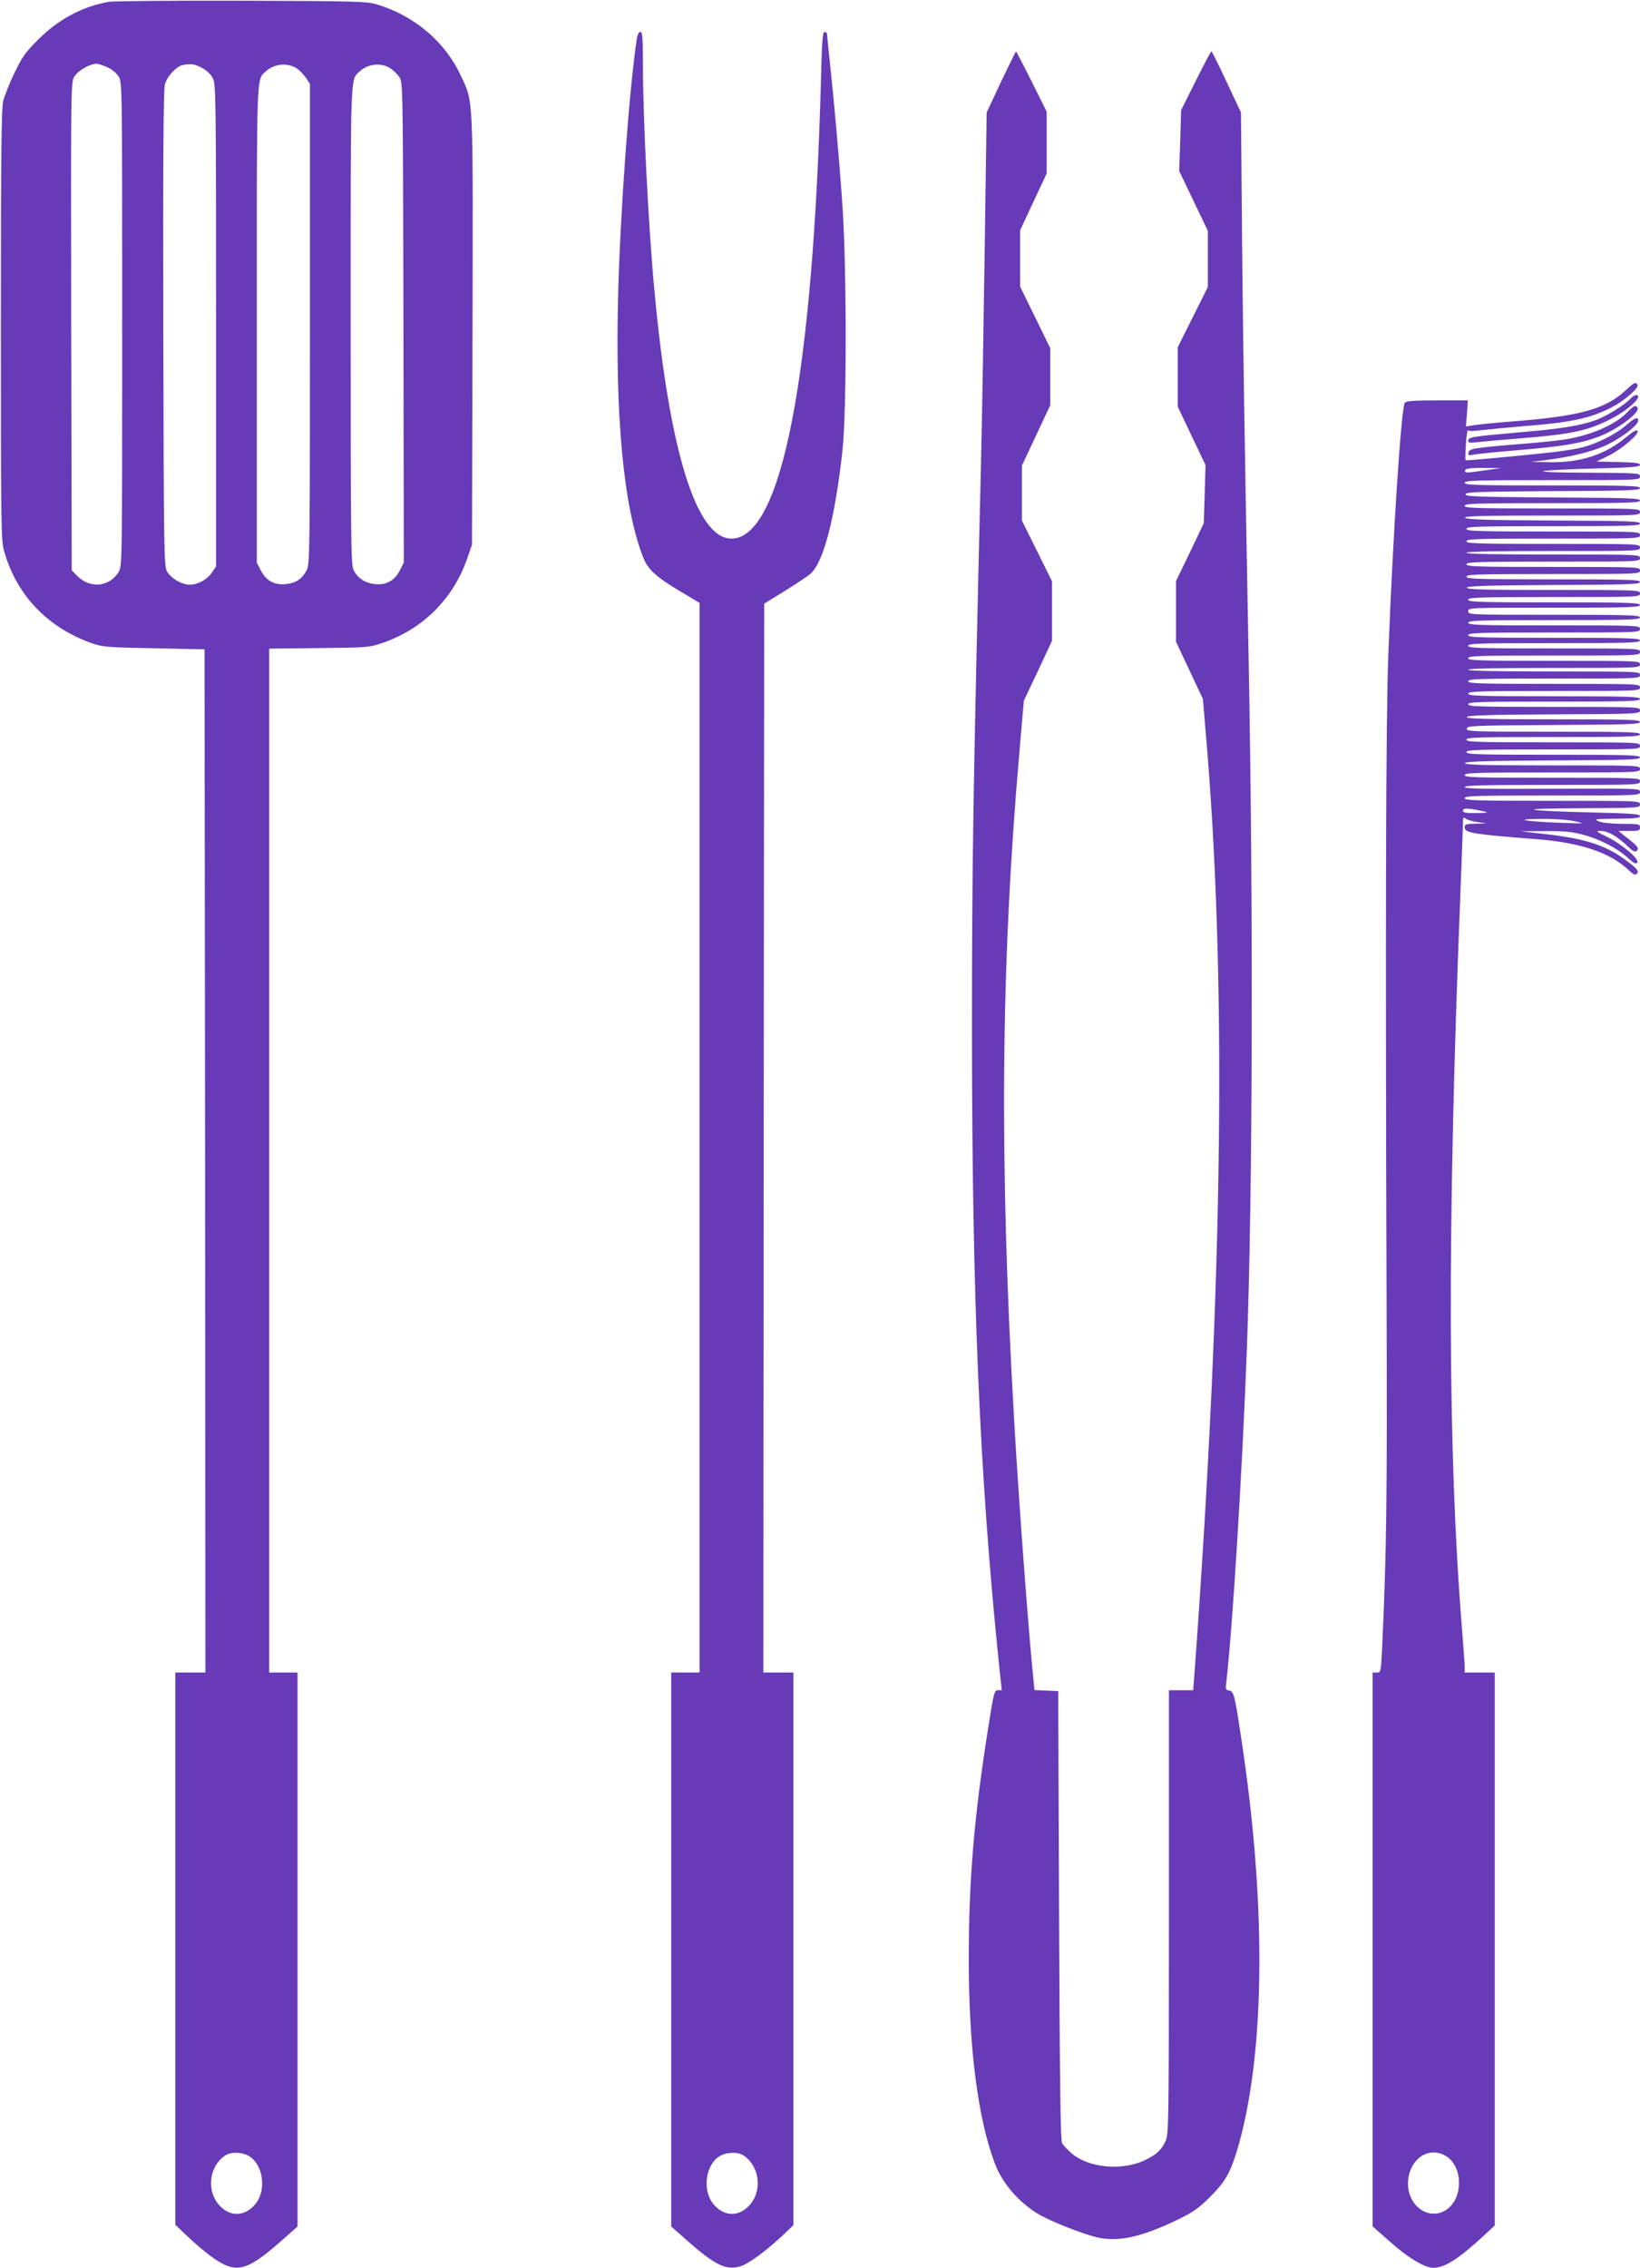
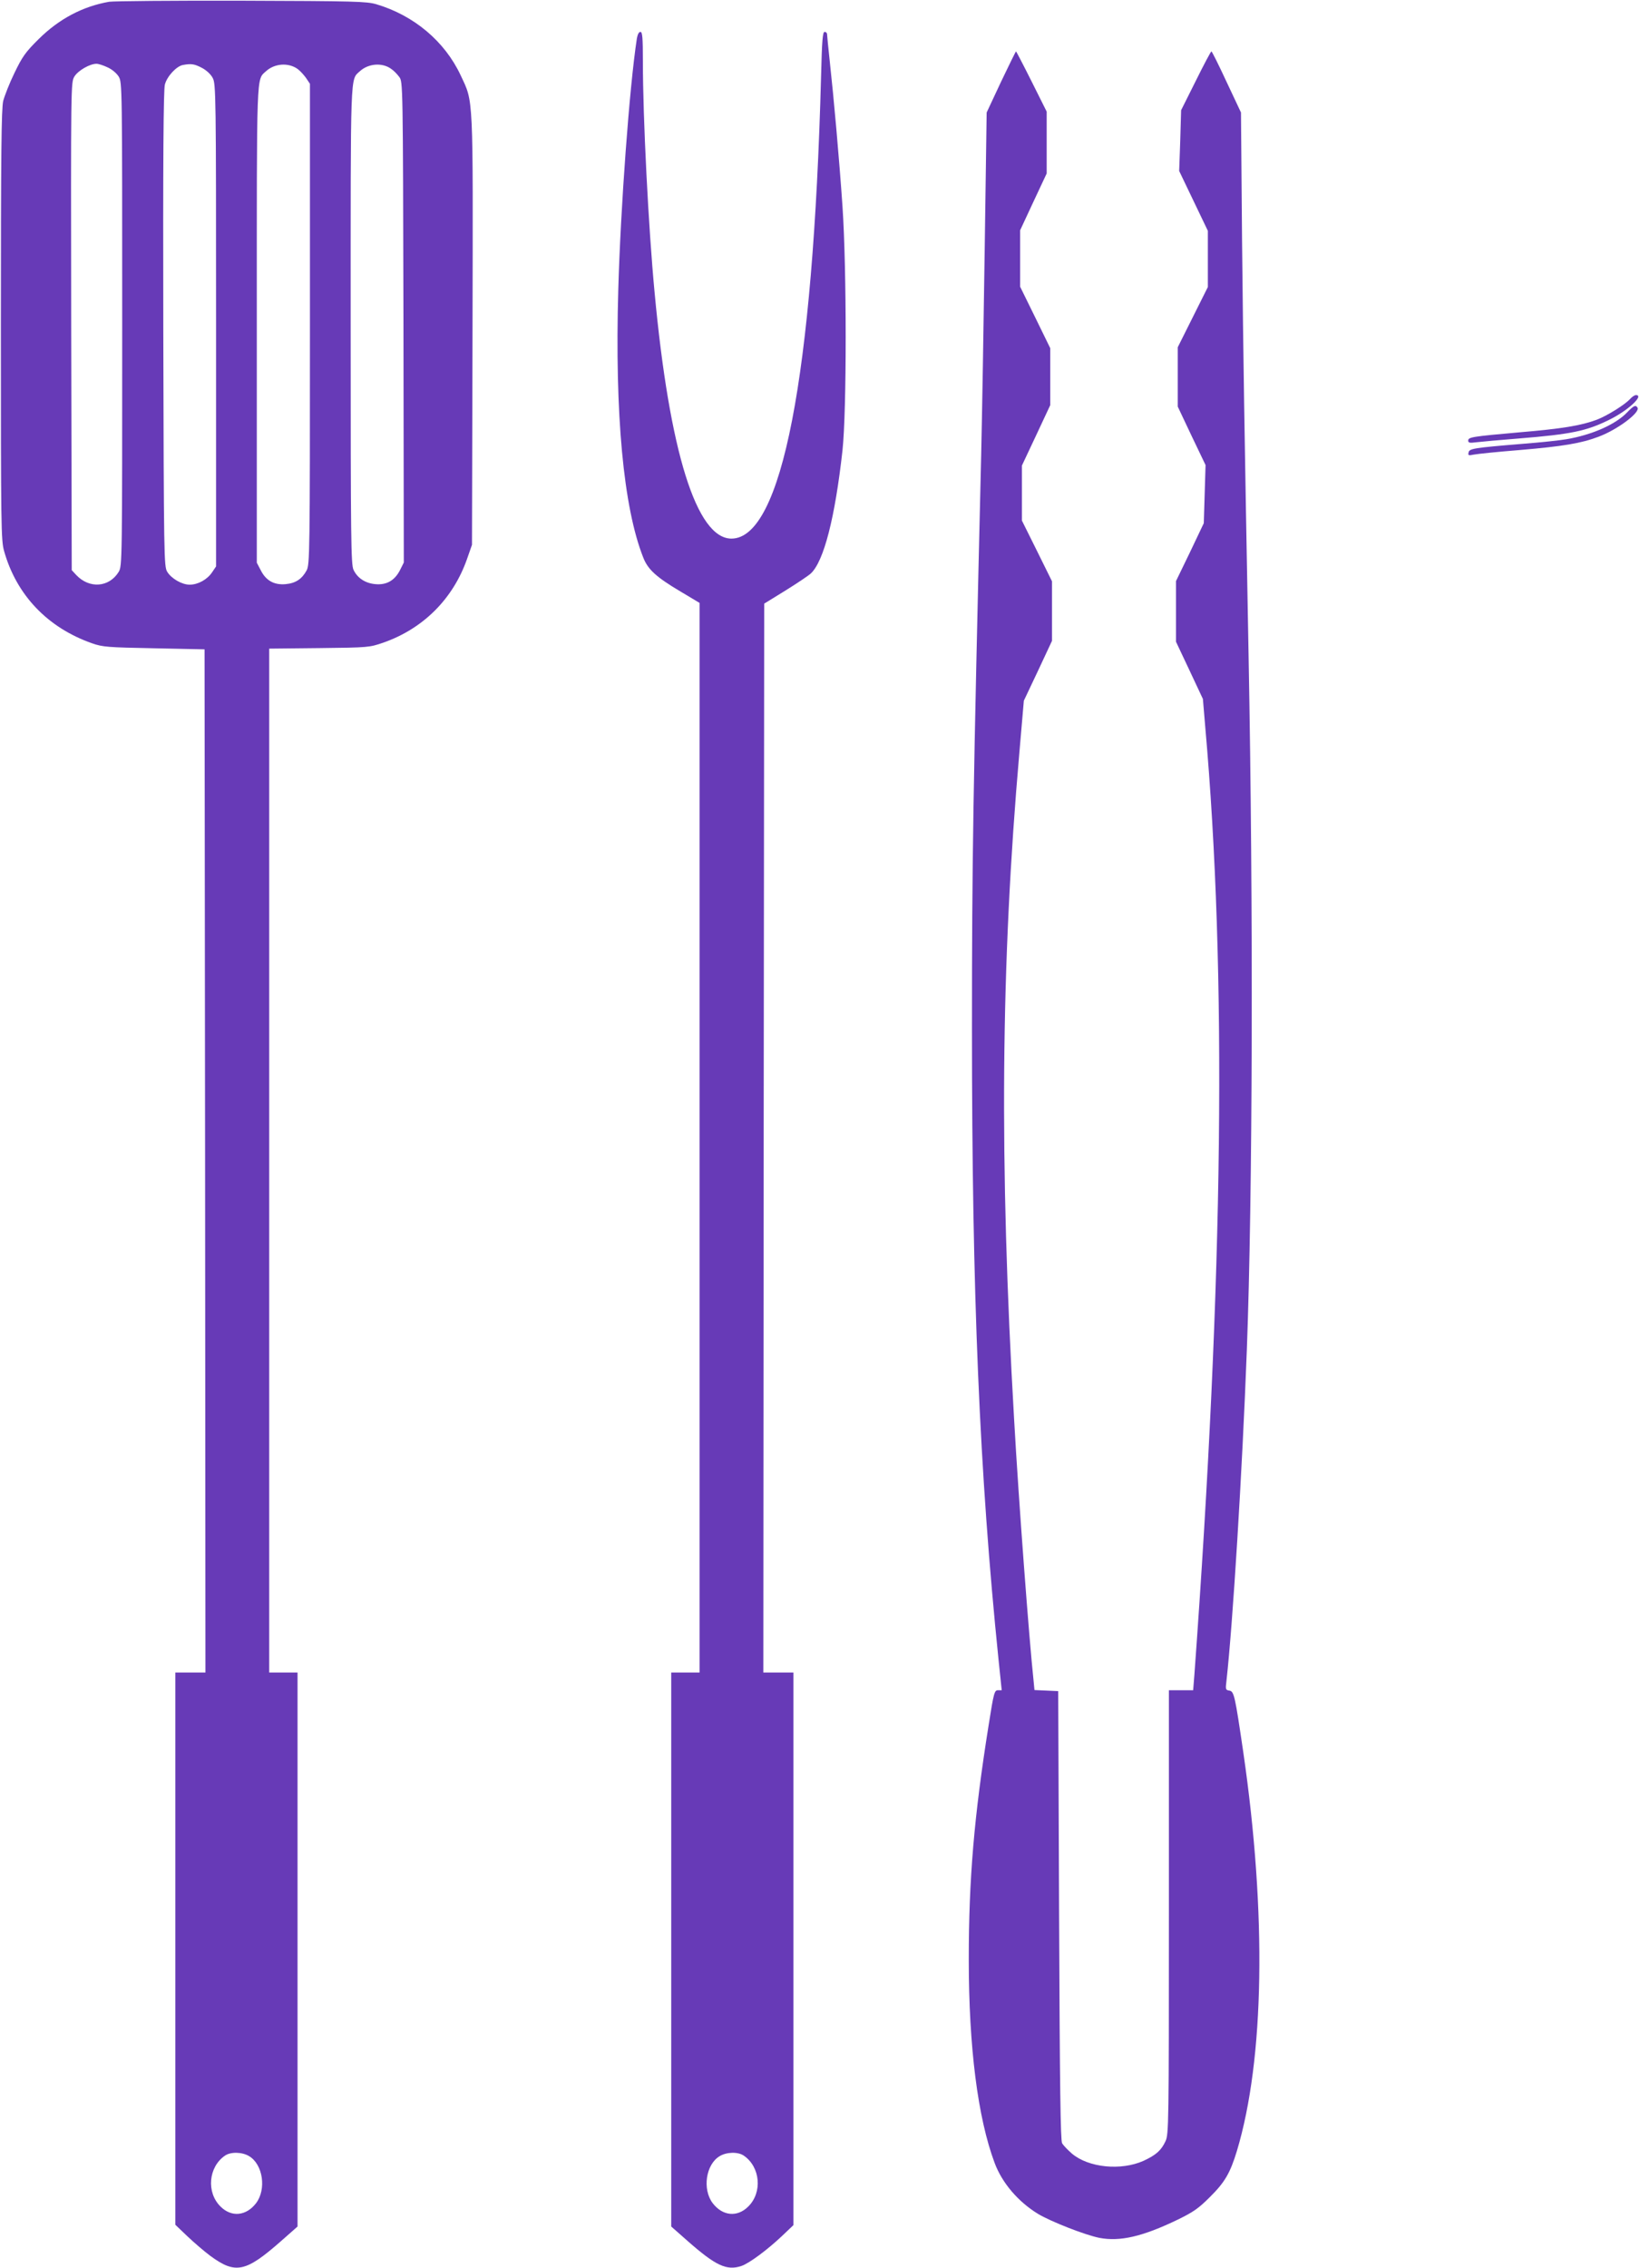
<svg xmlns="http://www.w3.org/2000/svg" version="1.0" width="926pt" height="1280pt" viewBox="0 0 926 1280" preserveAspectRatio="xMidYMid meet">
  <g transform="translate(0,1280) scale(0.1,-0.1)" fill="#673ab7" stroke="none">
    <path d="M616 12790 c-149 -26 -283 -97 -397 -210 -76 -75 -93 -100 -137 -191 -28 -57 -56 -129 -64 -159 -10 -44 -13 -287 -13 -1265 0 -1140 1 -1214 18 -1275 70 -249 246 -433 497 -521 60 -21 88 -23 350 -28 l285 -6 3 -2887 2 -2888 -85 0 -85 0 0 -1558 0 -1559 68 -65 c37 -35 95 -85 130 -111 142 -104 199 -92 399 84 l93 82 0 1564 0 1563 -80 0 -80 0 0 2889 0 2890 283 3 c279 3 283 4 362 31 225 79 393 247 472 472 l28 80 3 1210 c3 1352 6 1283 -67 1440 -90 192 -264 338 -476 401 -55 16 -122 18 -760 20 -385 1 -722 -2 -749 -6z m-9 -370 c25 -11 51 -33 63 -52 20 -33 20 -47 20 -1398 0 -1344 0 -1365 -20 -1398 -54 -88 -166 -96 -240 -17 l-25 27 -3 1376 c-2 1367 -2 1377 18 1410 21 34 87 72 125 72 11 0 39 -9 62 -20z m533 -3 c25 -13 51 -37 61 -57 18 -33 19 -89 19 -1396 l0 -1361 -23 -34 c-27 -40 -79 -69 -126 -69 -44 0 -103 34 -127 73 -18 31 -19 73 -22 1370 -2 962 1 1350 9 1380 12 46 65 103 101 110 48 9 66 6 108 -16z m540 -6 c14 -10 35 -33 48 -51 l22 -33 0 -1356 c0 -1301 -1 -1358 -19 -1391 -26 -48 -62 -72 -118 -77 -65 -6 -111 20 -140 77 l-23 44 0 1343 c0 1451 -3 1380 52 1431 48 44 126 50 178 13z m529 0 c14 -9 34 -30 45 -45 21 -27 21 -32 24 -1384 l2 -1357 -22 -44 c-30 -58 -76 -84 -139 -78 -56 5 -101 34 -123 81 -14 31 -16 159 -16 1380 0 1454 -3 1383 52 1434 48 44 127 50 177 13z m-802 -11781 c78 -47 98 -187 39 -265 -56 -73 -139 -81 -201 -19 -81 80 -68 223 25 287 33 23 98 21 137 -3z" />
    <path d="M3596 12583 c-42 -273 -92 -955 -105 -1418 -20 -704 29 -1229 141 -1512 26 -67 74 -111 211 -192 l107 -64 0 -3019 0 -3018 -80 0 -80 0 0 -1563 0 -1564 93 -82 c158 -139 220 -168 302 -141 44 14 150 93 234 173 l61 58 0 1560 0 1559 -85 0 -85 0 2 3016 3 3017 120 74 c66 41 130 84 143 96 74 69 137 316 179 695 24 223 24 1022 0 1377 -19 276 -49 610 -72 820 -8 75 -15 143 -15 151 0 8 -6 14 -14 14 -11 0 -15 -49 -20 -252 -45 -1693 -222 -2608 -506 -2608 -197 0 -350 489 -434 1390 -35 369 -66 987 -66 1300 0 140 -3 170 -14 170 -9 0 -16 -15 -20 -37z m604 -11950 c93 -64 106 -207 25 -287 -62 -62 -145 -54 -201 19 -59 78 -39 218 39 265 39 24 104 26 137 3z" />
    <path d="M5652 12338 l-81 -173 -11 -770 c-6 -423 -15 -948 -20 -1165 -46 -1932 -52 -2281 -52 -3240 0 -1494 42 -2501 150 -3557 l18 -173 -21 0 c-20 0 -24 -13 -53 -198 -82 -514 -112 -868 -112 -1322 0 -496 51 -894 146 -1148 42 -113 133 -219 244 -287 73 -44 267 -120 348 -136 116 -22 243 7 442 103 88 43 117 63 181 127 85 84 115 136 153 261 155 515 169 1336 36 2250 -47 320 -52 344 -79 348 -21 3 -22 7 -16 55 36 323 89 1179 115 1867 33 876 37 2478 10 3915 -25 1351 -30 1675 -37 2350 l-6 720 -81 172 c-44 95 -83 173 -86 173 -3 0 -43 -75 -88 -166 l-83 -166 -5 -172 -6 -171 81 -169 81 -169 0 -158 0 -159 -85 -170 -85 -170 0 -167 0 -168 78 -165 79 -165 -5 -164 -5 -164 -78 -164 -79 -163 0 -171 0 -171 76 -161 76 -162 13 -155 c123 -1388 103 -3106 -61 -5352 l-7 -88 -68 0 -69 0 0 -1252 c0 -1197 -1 -1255 -19 -1293 -24 -52 -53 -78 -124 -111 -127 -57 -311 -39 -405 41 -23 20 -48 46 -55 58 -9 17 -13 307 -17 1287 l-5 1265 -67 3 -67 3 -5 52 c-25 232 -84 1013 -110 1477 -84 1450 -75 2565 30 3765 l25 290 80 169 79 169 0 168 0 168 -85 172 -85 171 0 155 0 155 80 170 80 171 0 161 0 161 -85 174 -85 173 0 159 0 159 75 161 75 160 0 175 0 174 -85 170 c-47 94 -87 170 -88 170 -2 0 -40 -78 -85 -172z" />
-     <path d="M9177 10595 c-116 -106 -260 -145 -654 -175 -79 -6 -166 -15 -194 -19 l-52 -8 6 73 5 74 -173 0 c-126 0 -175 -3 -183 -13 -20 -23 -68 -760 -93 -1422 -14 -344 -17 -1559 -10 -3620 4 -1156 0 -1443 -25 -1987 -7 -136 -7 -138 -30 -138 l-24 0 0 -1563 0 -1563 95 -84 c104 -93 199 -150 248 -150 65 0 144 51 289 185 l58 54 0 1560 0 1561 -85 0 -85 0 0 33 c0 17 -7 113 -15 212 -81 1004 -84 2251 -10 4130 8 204 15 390 15 414 0 37 2 42 15 31 8 -7 38 -16 67 -20 l53 -8 -62 -1 c-55 -1 -63 -3 -63 -21 0 -31 50 -39 400 -66 252 -19 423 -76 528 -177 24 -23 35 -28 44 -19 15 15 0 33 -76 87 -112 79 -227 114 -456 139 l-125 14 136 1 c105 1 153 -3 213 -19 94 -24 196 -76 255 -130 32 -30 47 -38 55 -30 17 18 -82 103 -167 145 -68 33 -70 35 -37 35 39 0 92 -31 152 -88 28 -27 41 -33 49 -25 15 15 7 27 -53 73 l-50 40 61 0 c54 0 61 2 61 20 0 19 -7 20 -102 20 -65 1 -114 6 -133 15 -27 12 -18 13 103 14 106 1 132 4 132 15 0 11 -47 15 -257 20 -421 10 -460 23 -75 24 325 2 332 2 332 22 0 20 -7 20 -495 20 -433 0 -495 2 -495 15 0 13 62 15 495 15 490 0 495 0 495 20 0 20 -4 20 -495 18 -391 -2 -495 0 -495 10 0 9 106 12 495 12 488 0 495 0 495 20 0 20 -7 20 -495 20 -433 0 -495 2 -495 15 0 13 62 15 495 15 488 0 495 0 495 20 0 20 -7 20 -496 20 -392 0 -495 3 -492 13 4 9 114 13 496 15 428 2 492 4 492 17 0 13 -62 15 -490 15 -429 0 -490 2 -490 15 0 13 61 15 490 15 483 0 490 0 490 20 0 20 -7 20 -490 20 -429 0 -490 2 -490 15 0 13 61 15 490 15 429 0 490 2 490 15 0 13 -61 15 -491 15 -462 0 -490 1 -487 18 3 16 36 17 491 20 424 2 487 4 487 17 0 13 -63 15 -491 15 -388 0 -490 3 -487 13 4 9 113 13 491 15 479 2 487 3 487 22 0 20 -7 20 -485 20 -424 0 -485 2 -485 15 0 13 61 15 485 15 424 0 485 2 485 15 0 13 -61 15 -485 15 -424 0 -485 2 -485 15 0 13 61 15 485 15 478 0 485 0 485 20 0 20 -7 20 -485 20 -424 0 -485 2 -485 15 0 13 61 15 485 15 478 0 485 0 485 20 0 20 -7 20 -485 20 -317 0 -485 3 -485 10 0 7 168 10 485 10 478 0 485 0 485 20 0 20 -7 20 -485 20 -424 0 -485 2 -485 15 0 13 61 15 485 15 478 0 485 0 485 20 0 20 -7 20 -485 20 -424 0 -485 2 -485 15 0 13 61 15 485 15 424 0 485 2 485 15 0 13 -61 15 -485 15 -424 0 -485 2 -485 15 0 13 61 15 485 15 478 0 485 0 485 20 0 20 -7 20 -485 20 -424 0 -485 2 -485 15 0 13 61 15 485 15 424 0 485 2 485 15 0 13 -61 15 -485 15 -478 0 -485 0 -485 20 0 20 7 20 485 20 424 0 485 2 485 15 0 13 -61 15 -485 15 -424 0 -485 2 -485 15 0 13 61 15 485 15 478 0 485 0 485 20 0 20 -7 20 -491 20 -388 0 -490 3 -487 13 4 9 113 13 491 15 424 2 487 4 487 17 0 13 -63 15 -490 15 -429 0 -490 2 -490 15 0 13 61 15 490 15 483 0 490 0 490 20 0 20 -7 20 -490 20 -429 0 -490 2 -490 15 0 13 61 15 490 15 483 0 490 0 490 20 0 20 -7 20 -490 20 -320 0 -490 3 -490 10 0 7 170 10 490 10 483 0 490 0 490 20 0 20 -7 20 -490 20 -429 0 -490 2 -490 15 0 13 61 15 490 15 483 0 490 0 490 20 0 20 -7 20 -490 20 -429 0 -490 2 -490 15 0 13 61 15 490 15 428 0 490 2 490 15 0 13 -64 15 -492 17 -382 2 -492 6 -496 16 -3 9 100 12 492 12 489 0 496 0 496 20 0 20 -7 20 -495 20 -433 0 -495 2 -495 15 0 13 62 15 495 15 432 0 495 2 495 15 0 13 -64 15 -492 17 -430 3 -493 5 -493 18 0 13 63 15 493 18 428 2 492 4 492 17 0 13 -63 15 -495 15 -433 0 -495 2 -495 15 0 13 62 15 495 15 488 0 495 0 495 20 0 20 -7 20 -302 22 -353 1 -318 14 65 24 190 5 237 9 237 20 0 10 -27 14 -122 16 l-123 3 68 33 c76 38 174 122 163 140 -5 8 -26 -4 -66 -37 -116 -97 -254 -142 -425 -140 l-110 2 75 9 c151 19 274 49 355 88 83 40 175 111 175 136 0 24 -20 16 -68 -26 -55 -49 -164 -104 -247 -125 -33 -9 -118 -22 -190 -30 -186 -20 -467 -46 -470 -43 -2 2 -1 43 2 91 3 49 9 84 12 79 4 -6 29 -6 66 -1 33 4 147 15 254 24 268 21 375 45 495 108 72 38 152 109 142 125 -11 18 -17 15 -69 -33z m-801 -451 c-100 -15 -113 -14 -101 5 4 7 44 11 103 10 l97 -1 -99 -14z m4 -1924 c28 -6 19 -8 -42 -9 -63 -1 -78 2 -78 14 0 16 33 14 120 -5z m510 -55 c64 -14 63 -14 -80 -9 -206 8 -273 21 -110 22 74 1 152 -5 190 -13z m-724 -7535 c94 -59 97 -234 4 -300 -96 -68 -220 14 -220 145 1 135 114 217 216 155z" />
-     <path d="M9204 10548 c-29 -32 -130 -95 -188 -117 -88 -33 -197 -51 -435 -71 -270 -24 -291 -27 -291 -47 0 -13 9 -14 48 -9 26 3 133 13 237 21 297 24 382 42 510 105 107 52 201 140 152 140 -8 0 -22 -10 -33 -22z" />
+     <path d="M9204 10548 c-29 -32 -130 -95 -188 -117 -88 -33 -197 -51 -435 -71 -270 -24 -291 -27 -291 -47 0 -13 9 -14 48 -9 26 3 133 13 237 21 297 24 382 42 510 105 107 52 201 140 152 140 -8 0 -22 -10 -33 -22" />
    <path d="M9186 10471 c-66 -68 -199 -126 -341 -150 -33 -6 -144 -18 -247 -26 -281 -23 -302 -27 -306 -49 -4 -17 0 -18 29 -12 19 4 136 16 261 26 246 21 346 38 444 75 107 40 236 137 220 164 -11 17 -20 13 -60 -28z" />
  </g>
</svg>